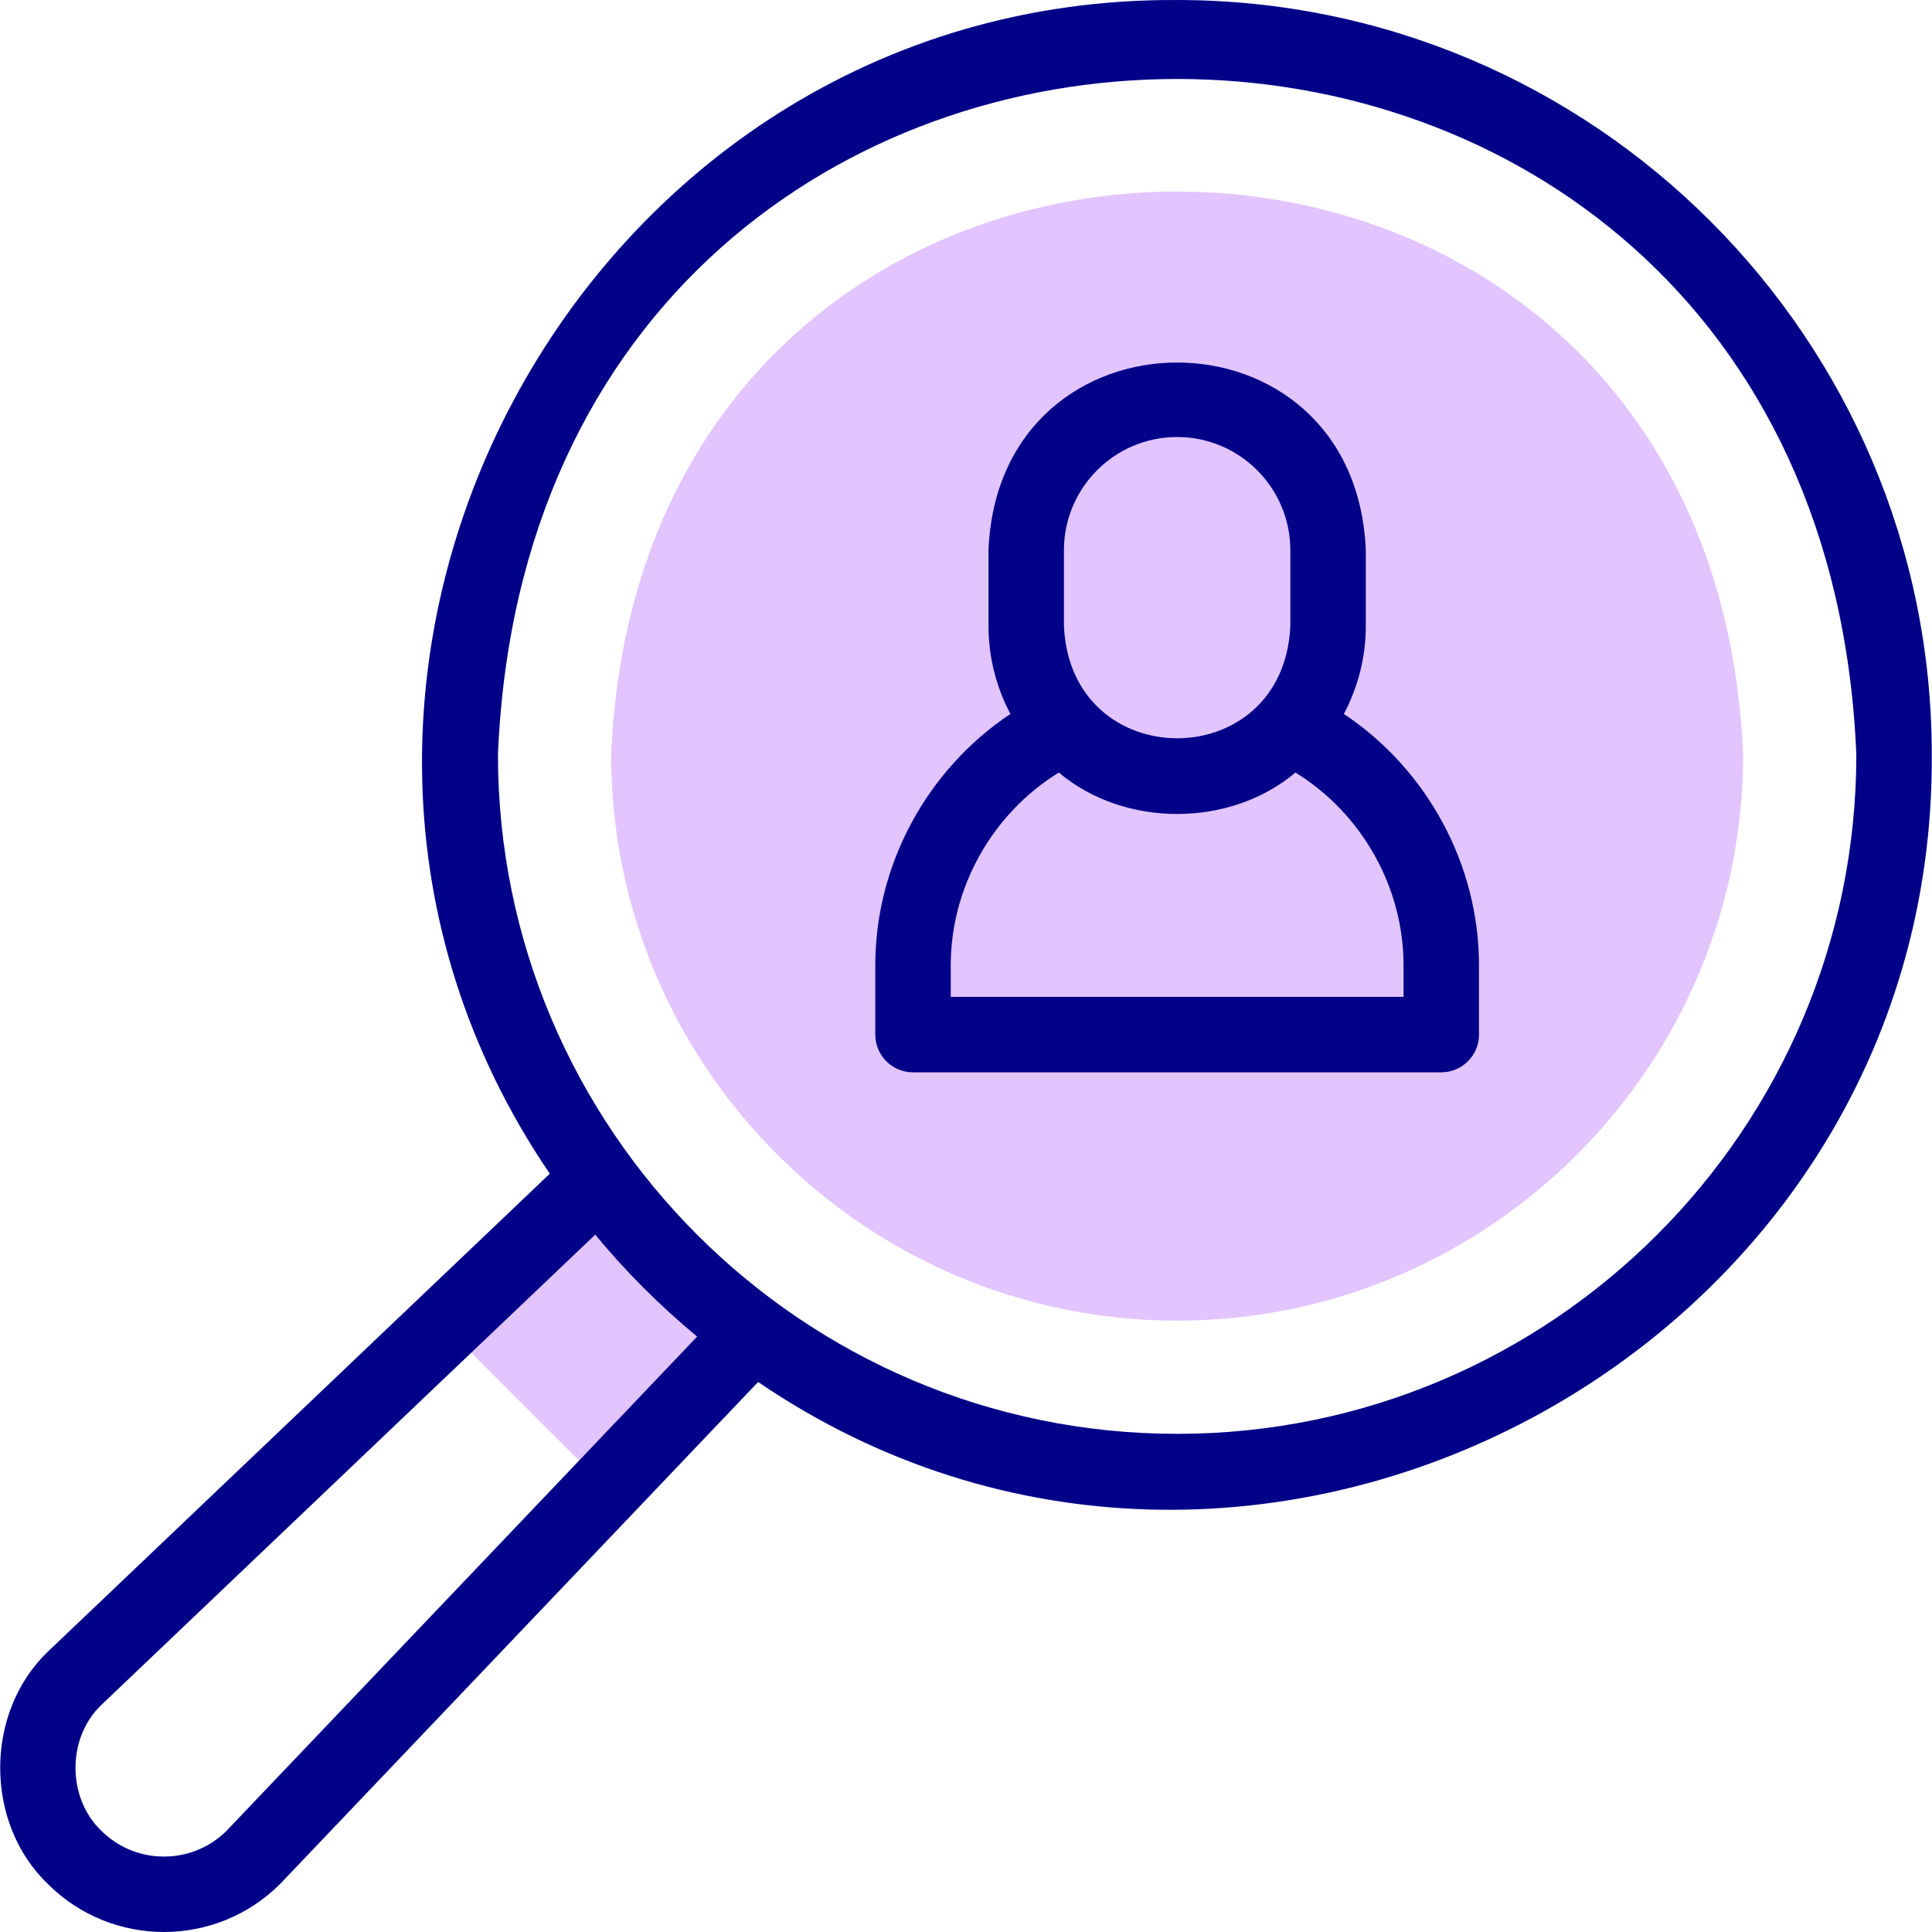
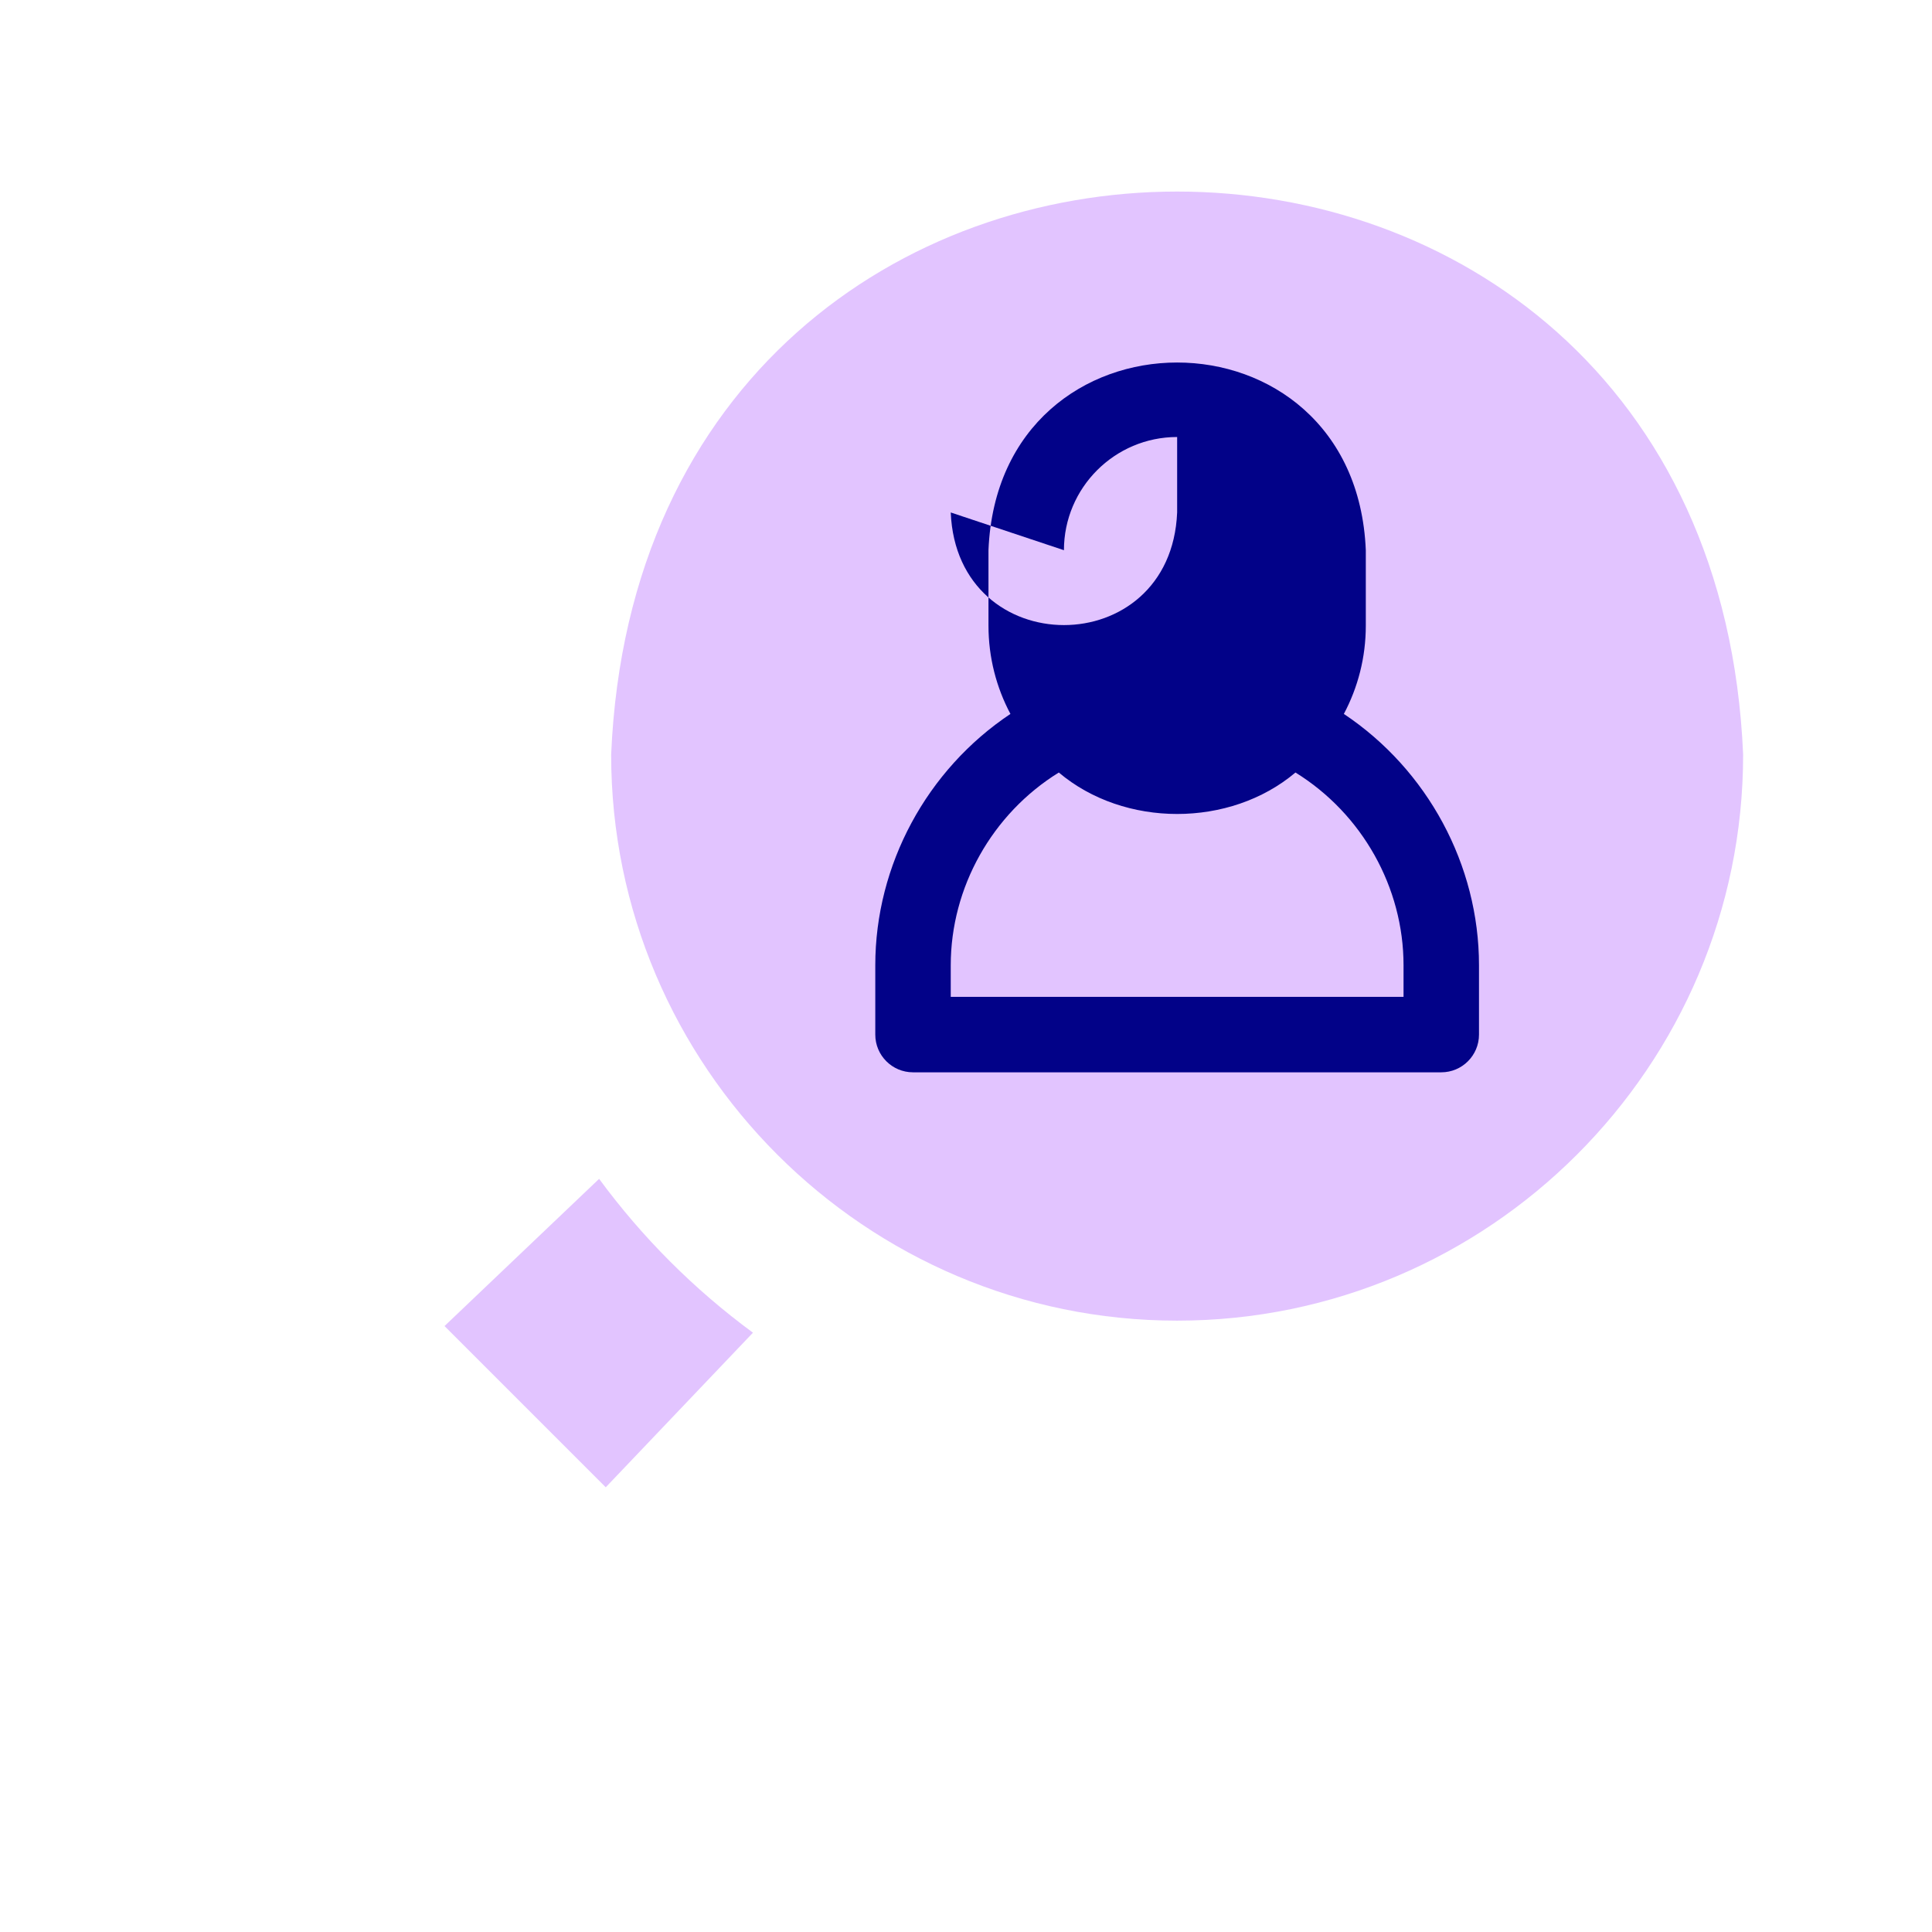
<svg xmlns="http://www.w3.org/2000/svg" id="Layer_1" enable-background="new 0 0 512.025 512.025" height="512" viewBox="0 0 512.025 512.025" width="512">
  <g>
    <g clip-rule="evenodd" fill="#e2c4ff" fill-rule="evenodd">
      <path d="m199.552 353.193c-15.568-11.444-29.328-25.204-40.772-40.772l-40.971 39.014 42.729 42.729z" />
      <path d="m311.97 350.003c82.617 0 150-67.383 150-150-8.474-199.01-291.556-198.952-300 .001 0 82.616 67.382 149.999 150 149.999z" />
    </g>
    <g fill="#020288">
-       <path d="m311.97.004c-158.824-.932-255.007 180.782-166.26 311.053l-132.859 126.514c-.059.056-.117.113-.175.17-16.832 16.137-16.831 45.419 0 61.556 16.971 16.97 44.585 16.97 61.556 0 .058-.058.114-.116.171-.175l126.513-132.859c130.32 88.763 311.993-7.48 311.054-166.262 0-110.278-89.72-199.997-200-199.997zm-251.961 485.231c-9.18 9.092-24.045 9.066-33.19-.08-9.043-8.662-9.078-24.486-.08-33.19l131.01-124.754c8.128 9.836 17.177 18.885 27.013 27.013zm251.961-105.232c-99.252 0-180-80.748-180-180 9.888-238.795 350.149-238.725 360 .001 0 99.252-80.748 179.999-180 179.999z" />
-       <path d="m356.154 189.207c3.712-6.983 5.816-14.945 5.816-23.39v-20c-2.754-66.348-97.272-66.297-100.001 0v20c0 8.445 2.105 16.406 5.817 23.39-22.174 14.795-35.816 40.011-35.816 66.609v18.374c0 5.523 4.478 10 10 10h139.999c5.522 0 10-4.477 10-10v-18.374c0-26.599-13.641-51.815-35.815-66.609zm-74.185-43.39c0-16.542 13.458-30 30-30h.001c16.542 0 30 13.458 30 30v20c-1.652 39.808-58.363 39.779-60.001 0zm90 118.373h-119.999v-8.374c0-20.622 10.962-40.15 28.642-51.081 17.348 14.653 45.372 14.65 62.716 0 17.679 10.931 28.641 30.459 28.641 51.081z" />
+       <path d="m356.154 189.207c3.712-6.983 5.816-14.945 5.816-23.39v-20c-2.754-66.348-97.272-66.297-100.001 0v20c0 8.445 2.105 16.406 5.817 23.39-22.174 14.795-35.816 40.011-35.816 66.609v18.374c0 5.523 4.478 10 10 10h139.999c5.522 0 10-4.477 10-10v-18.374c0-26.599-13.641-51.815-35.815-66.609zm-74.185-43.39c0-16.542 13.458-30 30-30h.001v20c-1.652 39.808-58.363 39.779-60.001 0zm90 118.373h-119.999v-8.374c0-20.622 10.962-40.15 28.642-51.081 17.348 14.653 45.372 14.65 62.716 0 17.679 10.931 28.641 30.459 28.641 51.081z" />
    </g>
  </g>
</svg>